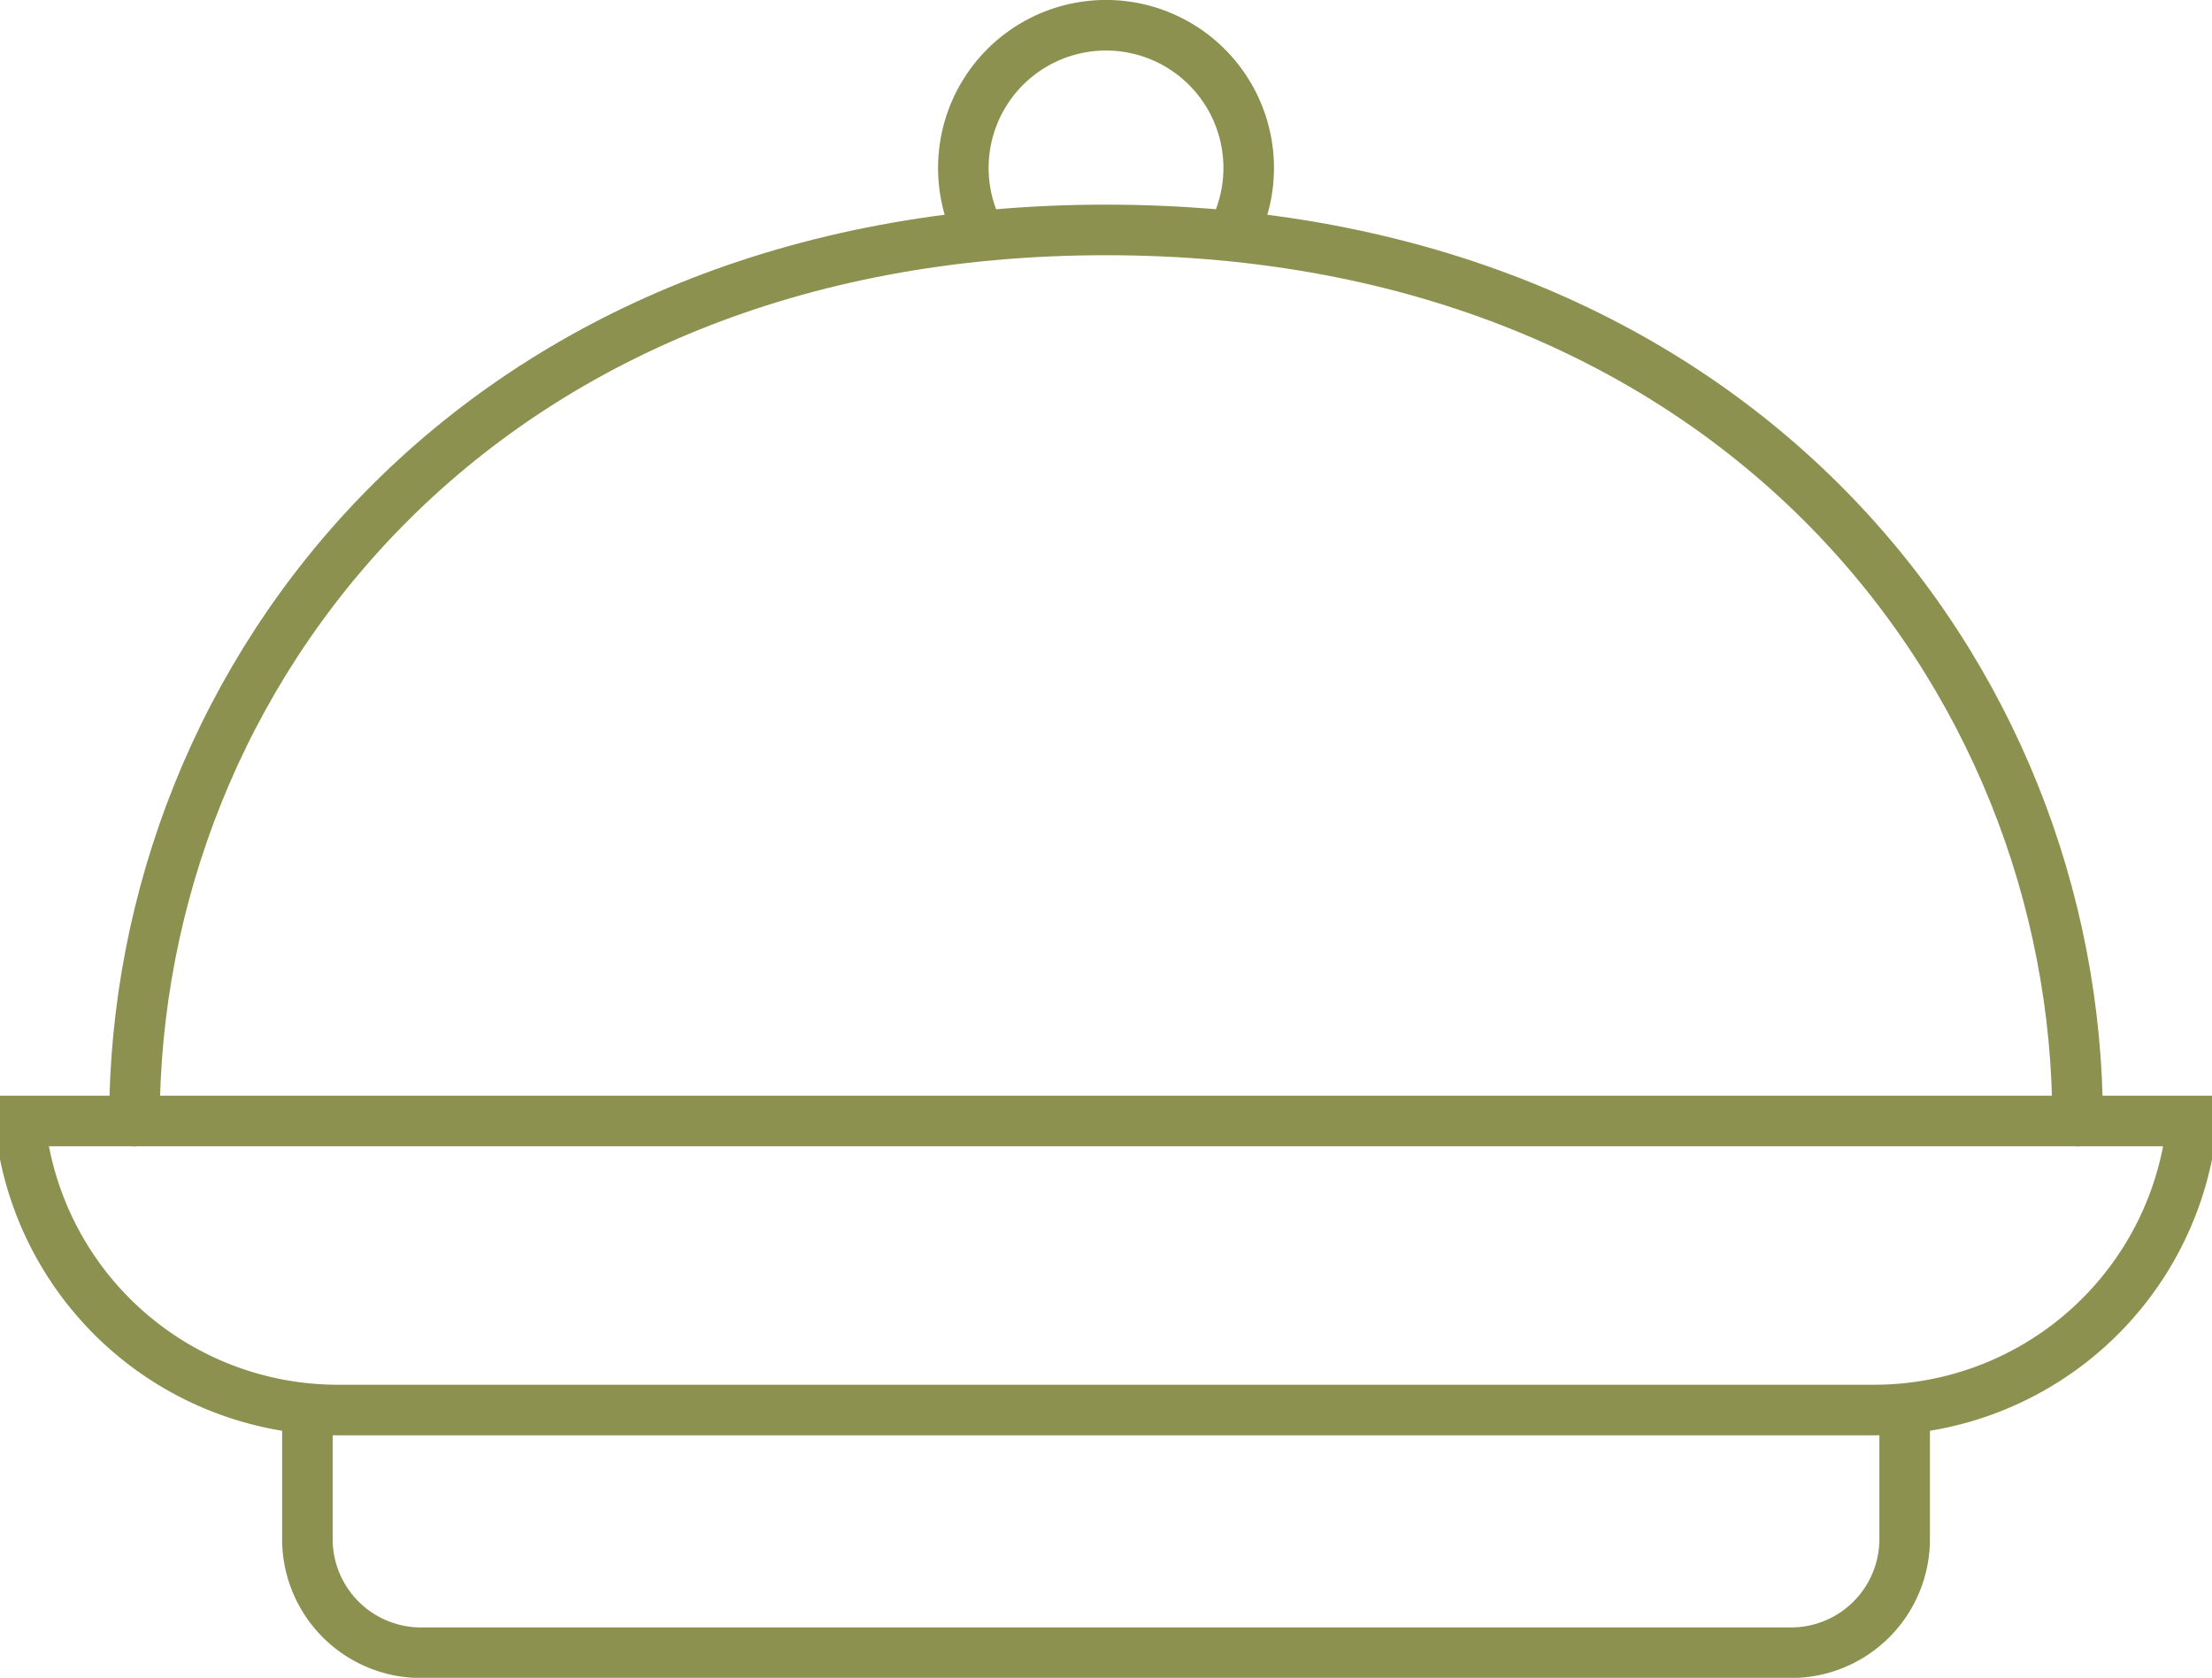
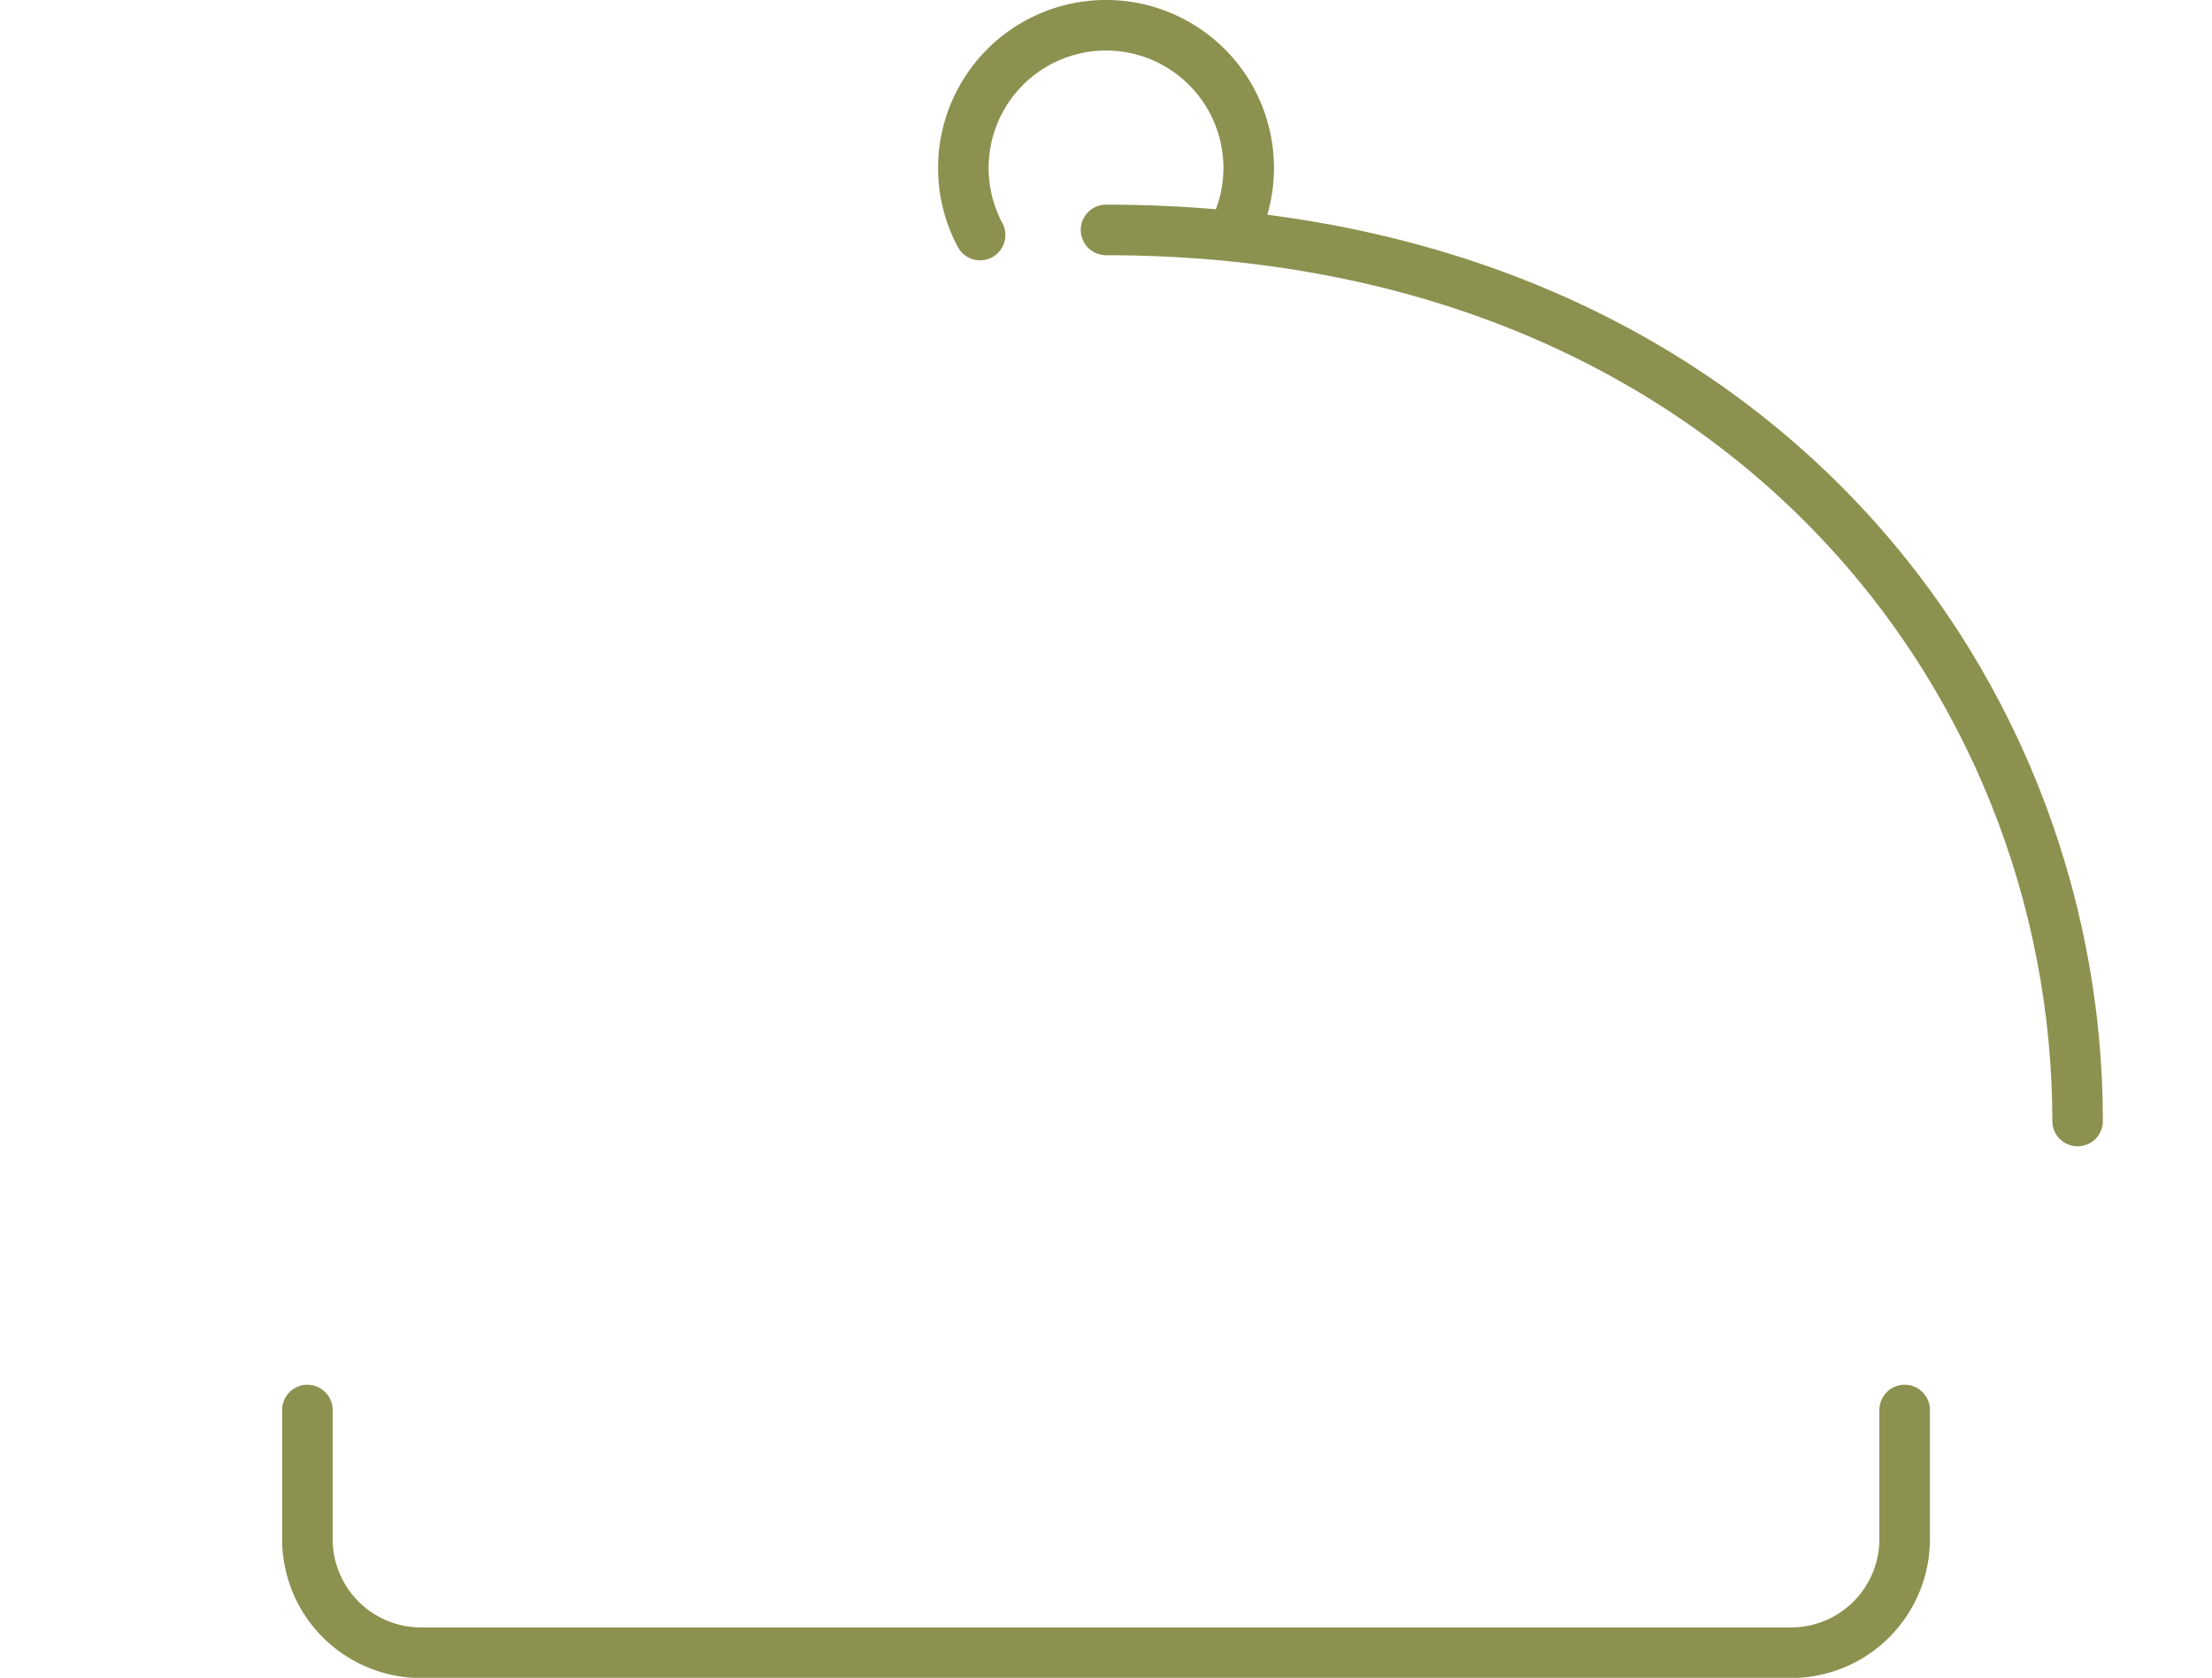
<svg xmlns="http://www.w3.org/2000/svg" preserveAspectRatio="xMidYMid slice" width="120px" height="91px" viewBox="0 0 46.76 35.107">
  <g id="Gruppe_8444" data-name="Gruppe 8444" transform="translate(-550.117 -1356.889)">
-     <path id="Pfad_7141" data-name="Pfad 7141" d="M593.832,1380.345c0-9.342-7.2-18.645-20.335-18.645s-20.334,9.3-20.334,18.645" fill="none" stroke="#8c914f" stroke-linecap="round" stroke-miterlimit="10" stroke-width="1.058" />
+     <path id="Pfad_7141" data-name="Pfad 7141" d="M593.832,1380.345c0-9.342-7.2-18.645-20.335-18.645" fill="none" stroke="#8c914f" stroke-linecap="round" stroke-miterlimit="10" stroke-width="1.058" />
    <path id="Pfad_7142" data-name="Pfad 7142" d="M576.133,1361.807a2.986,2.986,0,1,0-5.271,0" fill="none" stroke="#8c914f" stroke-linecap="round" stroke-miterlimit="10" stroke-width="1.058" />
-     <path id="Pfad_7143" data-name="Pfad 7143" d="M589.575,1386.392H557.42a6.688,6.688,0,0,1-6.588-5.542l-.087-.505H596.25l-.087.505A6.688,6.688,0,0,1,589.575,1386.392Z" fill="none" stroke="#8c914f" stroke-linecap="round" stroke-miterlimit="10" stroke-width="1.058" />
    <path id="Pfad_7144" data-name="Pfad 7144" d="M590.212,1386.392v2.7a2.378,2.378,0,0,1-2.378,2.378H559.161a2.378,2.378,0,0,1-2.378-2.378v-2.7" fill="none" stroke="#8c914f" stroke-linecap="round" stroke-miterlimit="10" stroke-width="1.058" />
  </g>
</svg>